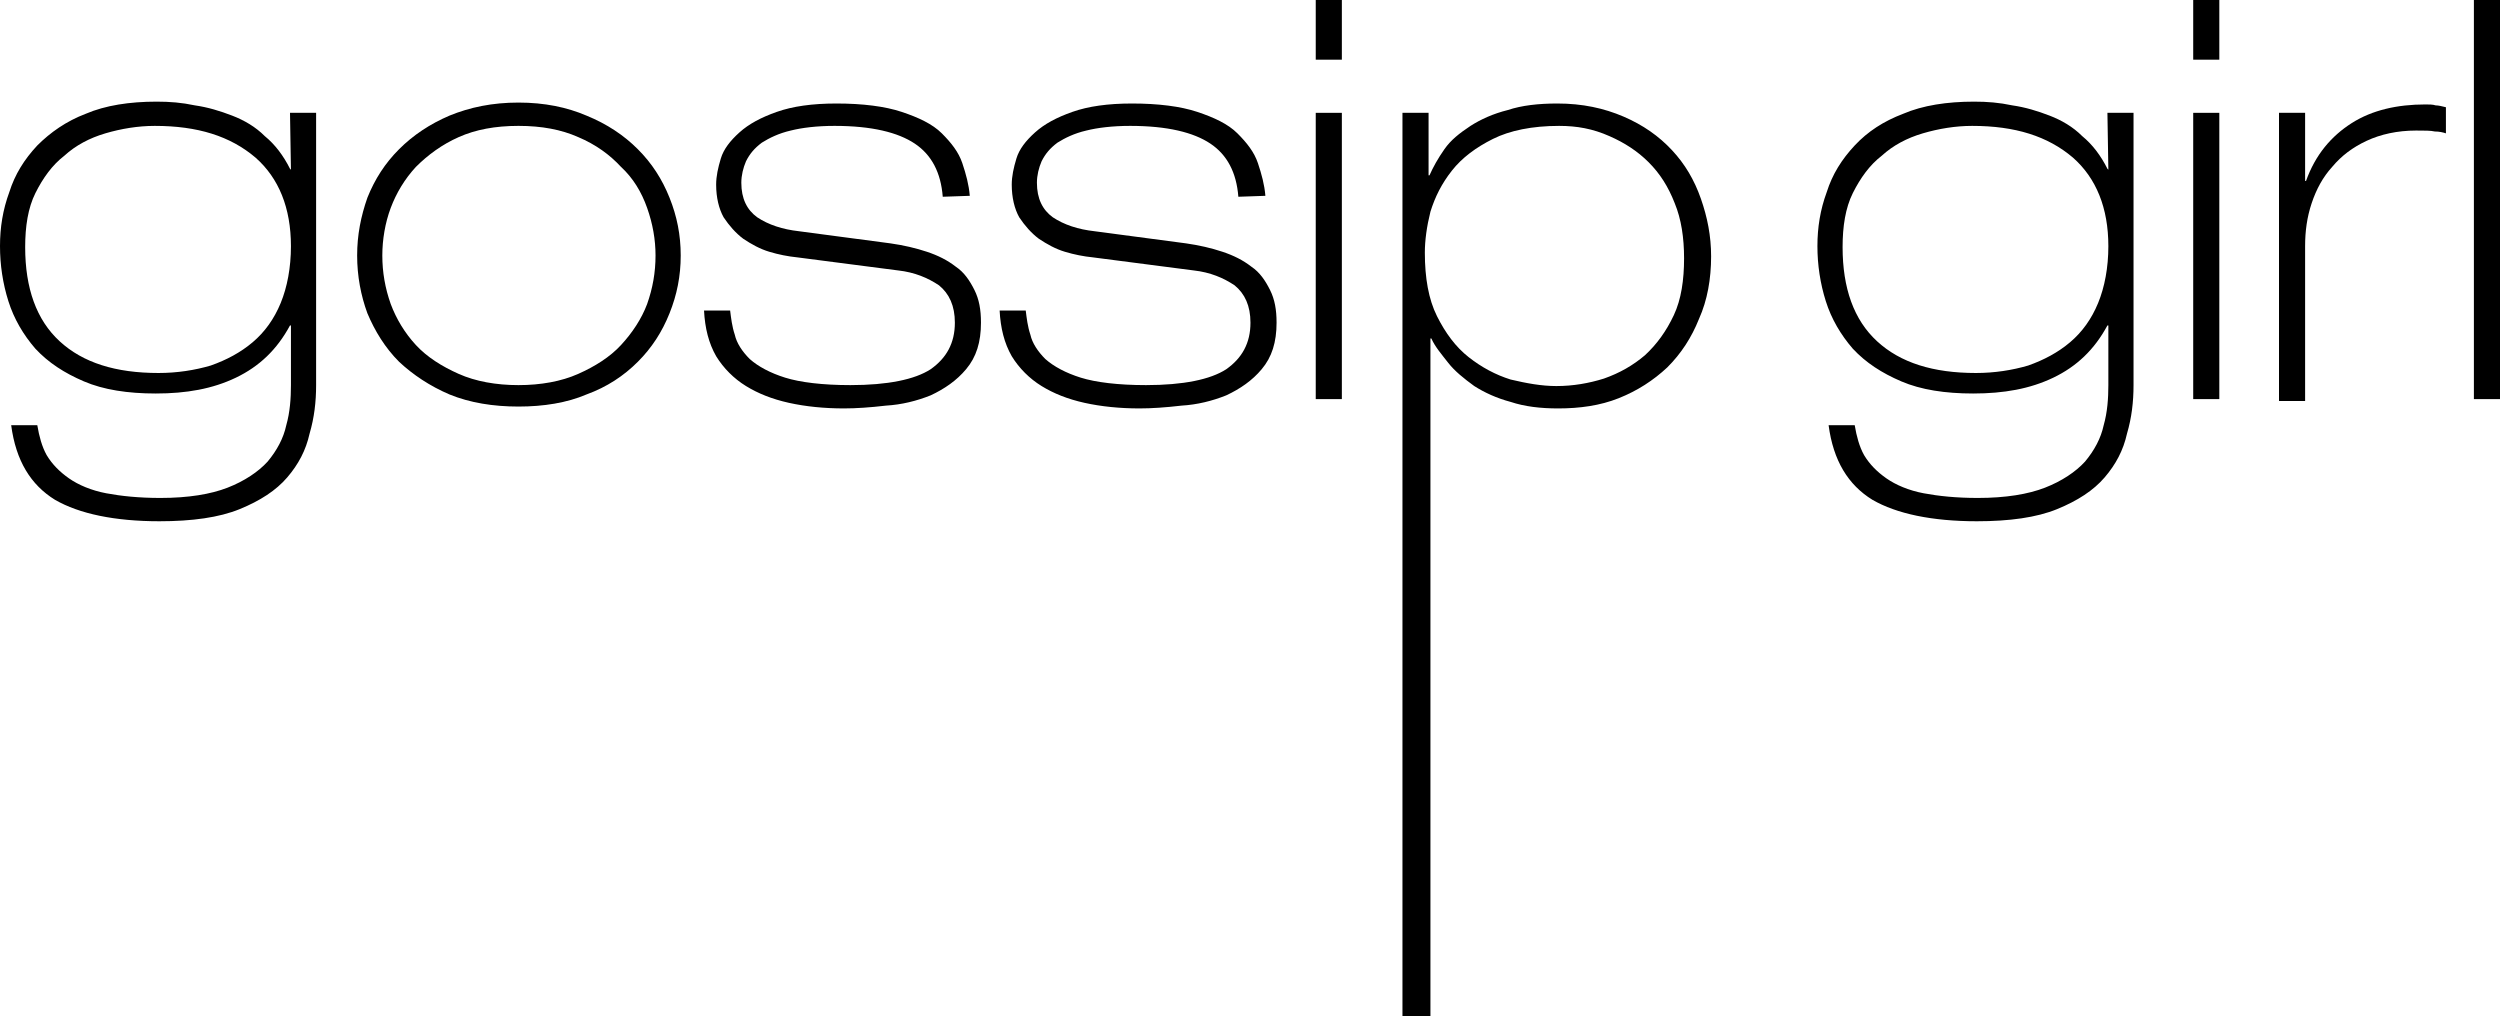
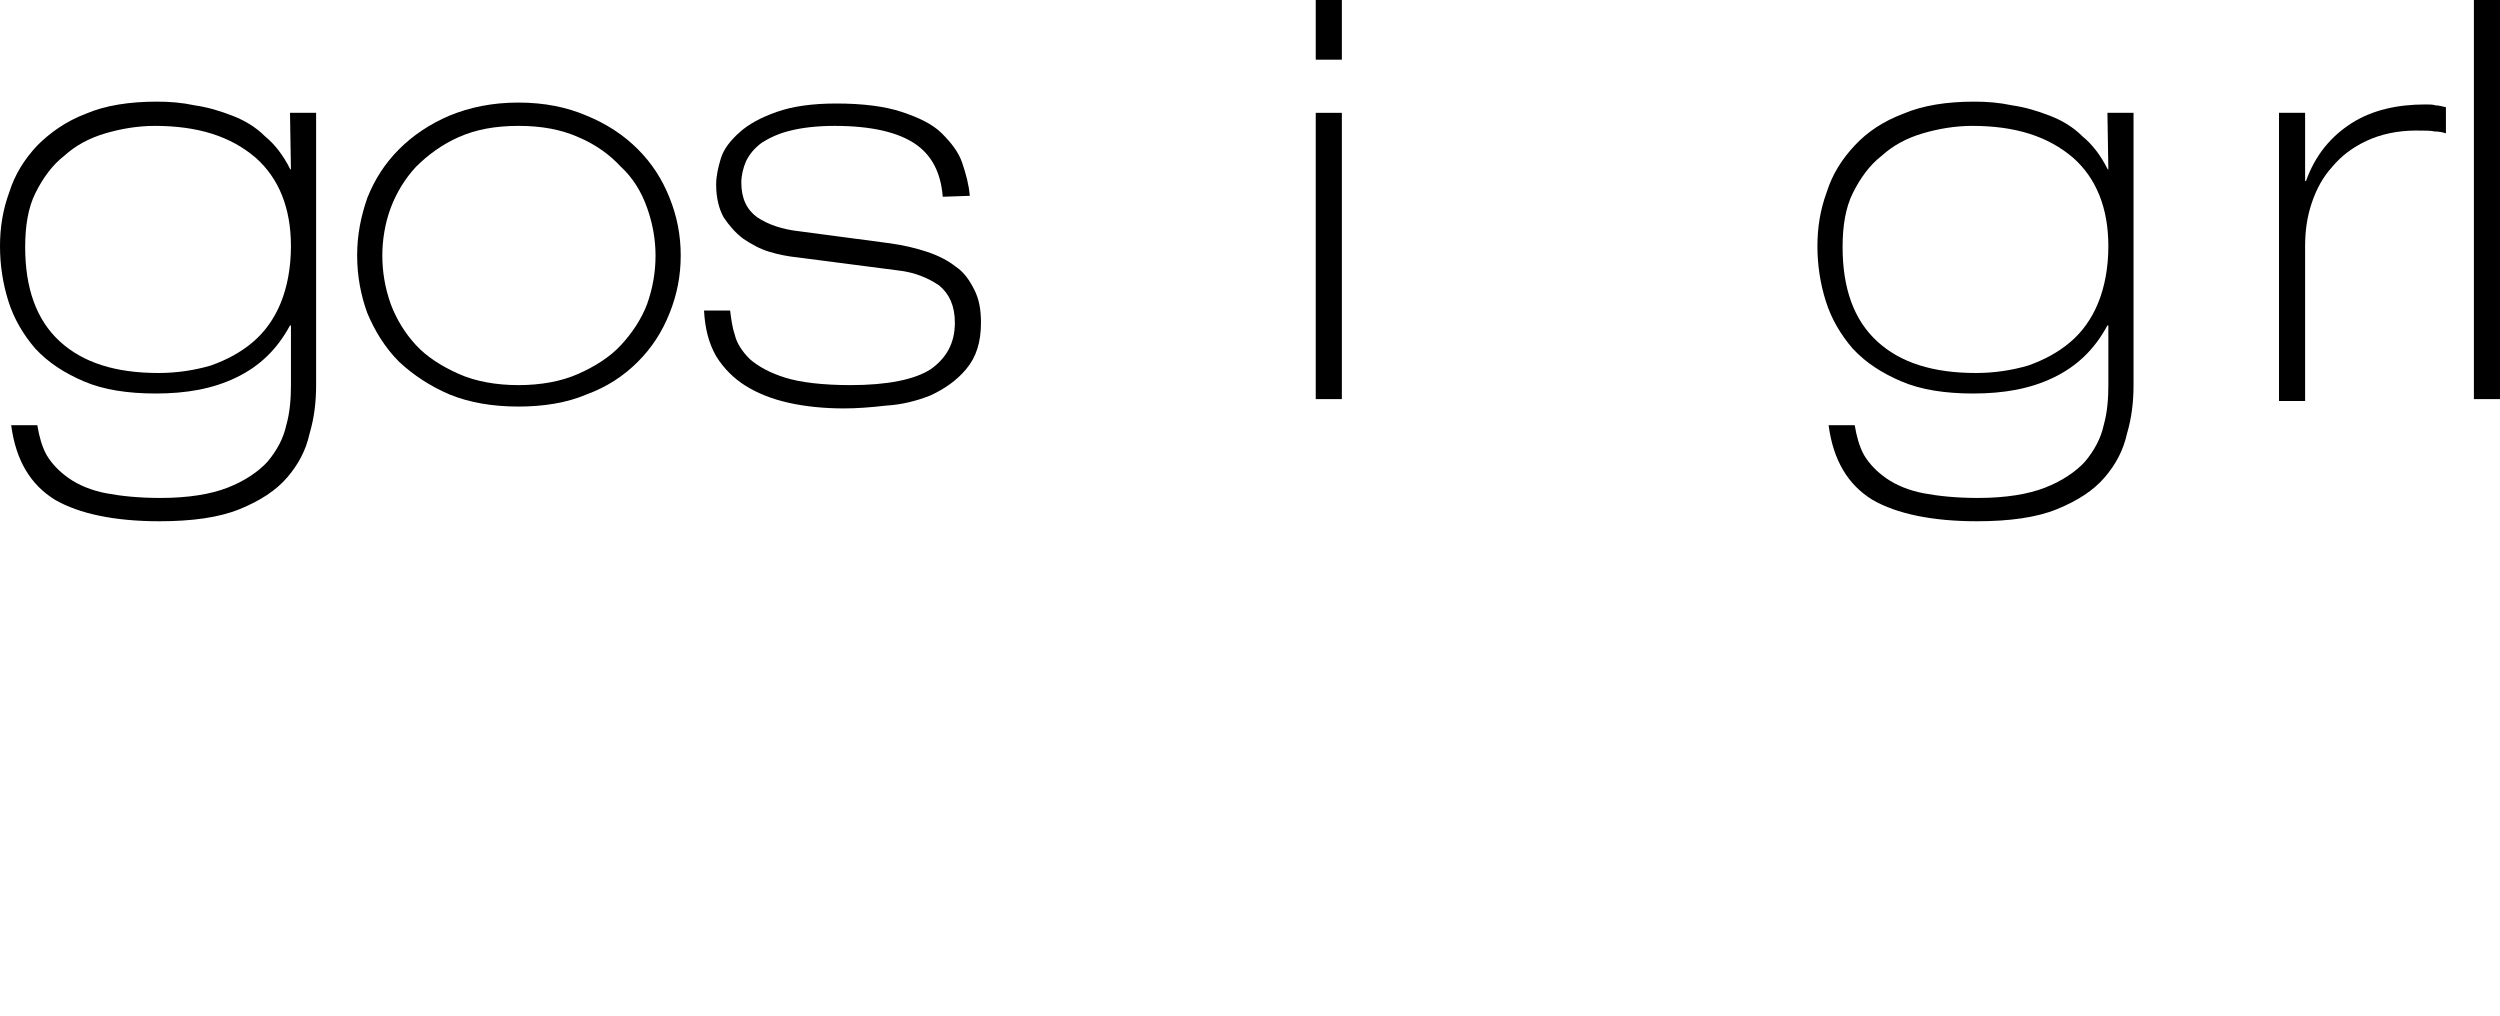
<svg xmlns="http://www.w3.org/2000/svg" version="1.1" id="Layer_1" x="0px" y="0px" viewBox="0 0 268.1 109" style="enable-background:new 0 0 268.1 109;" xml:space="preserve">
  <g>
    <path d="M265.3,0h2.8v42.8h-2.8V0z" />
    <path d="M244.4,12.1h2.8v7.3h0.1c1-2.8,2.7-4.8,4.9-6.2s4.9-2,7.9-2   c0.4,0,0.8,0,1.1,0.1c0.3,0,0.7,0.1,1.1,0.2v2.8c-0.3-0.1-0.7-0.2-1.2-0.2c-0.4-0.1-1.1-0.1-2-0.1c-2,0-3.8,0.4-5.3,1.1   s-2.7,1.6-3.7,2.8c-1,1.1-1.7,2.4-2.2,3.9s-0.7,3-0.7,4.6V43h-2.8L244.4,12.1L244.4,12.1z" />
-     <path d="M235.2,0h2.8v6.4h-2.8V0z M235.2,12.1h2.8v30.7h-2.8V12.1z" />
    <path d="M226,12.1h2.8v29.2c0,1.8-0.2,3.5-0.7,5.2c-0.4,1.8-1.2,3.3-2.4,4.7   s-2.9,2.5-5.1,3.4c-2.2,0.9-5.1,1.3-8.6,1.3c-4.8,0-8.6-0.8-11.2-2.3c-2.6-1.6-4.2-4.2-4.7-8h2.8c0.2,1.2,0.5,2.3,1,3.2   c0.6,1,1.4,1.8,2.4,2.5s2.4,1.3,4,1.6s3.5,0.5,5.8,0.5c3,0,5.4-0.4,7.2-1.1s3.3-1.7,4.3-2.8c1-1.2,1.7-2.5,2-3.9   c0.4-1.4,0.5-2.9,0.5-4.3v-6.4H226c-1.4,2.6-3.3,4.4-5.8,5.6s-5.3,1.7-8.6,1.7c-3,0-5.6-0.4-7.7-1.3c-2.1-0.9-3.8-2-5.2-3.5   c-1.3-1.5-2.3-3.2-2.9-5.1c-0.6-1.9-0.9-3.9-0.9-5.9s0.3-3.9,1-5.8c0.6-1.9,1.6-3.5,3-5s3.1-2.6,5.2-3.4c2.1-0.9,4.7-1.3,7.6-1.3   c1.4,0,2.7,0.1,4.1,0.4c1.4,0.2,2.7,0.6,4,1.1s2.5,1.2,3.5,2.2c1.1,0.9,2,2.1,2.7,3.5l0.1,0.1L226,12.1L226,12.1z M211.5,13.5   c-1.8,0-3.6,0.3-5.3,0.8s-3.2,1.3-4.4,2.4c-1.3,1-2.3,2.4-3.1,4s-1.1,3.6-1.1,5.8c0,4.4,1.2,7.8,3.7,10.1s6,3.4,10.6,3.4   c2,0,3.9-0.3,5.6-0.8c1.7-0.6,3.2-1.4,4.5-2.5s2.3-2.5,3-4.2c0.7-1.7,1.1-3.8,1.1-6.1c0-4.1-1.3-7.3-3.8-9.5   C219.6,14.6,216.1,13.5,211.5,13.5L211.5,13.5z" />
  </g>
  <g>
-     <path d="   M167.2,13.5c-2.9,0-5.3,0.5-7.1,1.4s-3.3,2-4.4,3.4c-1.1,1.4-1.8,2.8-2.3,4.4c-0.4,1.6-0.6,3.1-0.6,4.4c0,2.7,0.4,5,1.3,6.8   c0.9,1.8,2,3.3,3.4,4.4s2.9,1.9,4.5,2.4c1.7,0.4,3.3,0.7,4.9,0.7c1.8,0,3.5-0.3,5.1-0.8c1.7-0.6,3.1-1.4,4.4-2.5   c1.3-1.2,2.3-2.6,3.1-4.3s1.1-3.8,1.1-6.1c0-2.2-0.3-4.2-1-5.9c-0.7-1.8-1.6-3.2-2.8-4.4s-2.6-2.1-4.2-2.8   C170.8,13.8,169.1,13.5,167.2,13.5L167.2,13.5z M150.4,12.1h2.8v6.7h0.1c0.4-0.9,0.9-1.8,1.6-2.8c0.7-1,1.6-1.7,2.8-2.5   c1.1-0.7,2.4-1.3,4-1.7c1.5-0.5,3.3-0.7,5.3-0.7c2.7,0,5,0.5,7.1,1.4s3.8,2.1,5.2,3.6s2.4,3.2,3.1,5.2c0.7,2,1.1,4,1.1,6.2   c0,2.4-0.4,4.7-1.3,6.7c-0.8,2-1.9,3.7-3.4,5.2c-1.5,1.4-3.2,2.5-5.2,3.3s-4.2,1.1-6.5,1.1c-1.9,0-3.6-0.2-5.1-0.7   c-1.5-0.4-2.8-1-3.9-1.7c-1.1-0.8-2.1-1.6-2.8-2.5s-1.4-1.7-1.8-2.6h-0.1V109h-3L150.4,12.1L150.4,12.1z" />
    <path d="M141.1,0h2.8v6.4h-2.8V0z M141.1,12.1h2.8v30.7h-2.8V12.1z" />
-     <path d="M132.8,21.1c-0.2-2.6-1.2-4.5-3-5.7s-4.6-1.9-8.6-1.9   c-1.9,0-3.5,0.2-4.7,0.5c-1.3,0.3-2.3,0.8-3.1,1.3c-0.8,0.6-1.3,1.2-1.7,2c-0.3,0.7-0.5,1.5-0.5,2.3c0,1.7,0.6,2.9,1.7,3.7   c1.2,0.8,2.7,1.3,4.5,1.5l9.8,1.3c1.4,0.2,2.7,0.5,3.9,0.9s2.2,0.9,3.1,1.6c0.9,0.6,1.5,1.5,2,2.5c0.5,1,0.7,2.1,0.7,3.5   c0,2.1-0.5,3.7-1.6,5c-1,1.2-2.3,2.1-3.8,2.8c-1.5,0.6-3.1,1-4.8,1.1c-1.7,0.2-3.2,0.3-4.5,0.3c-2.1,0-4.1-0.2-5.9-0.6   s-3.3-1-4.6-1.8s-2.4-1.9-3.2-3.2c-0.8-1.4-1.2-3-1.3-4.9h2.8c0.1,0.8,0.2,1.7,0.5,2.6c0.2,0.9,0.8,1.8,1.6,2.6   c0.9,0.8,2.2,1.5,3.8,2s4,0.8,7,0.8c4,0,6.9-0.6,8.6-1.7c1.7-1.2,2.6-2.8,2.6-5c0-1.8-0.6-3.1-1.7-4c-1.2-0.8-2.6-1.4-4.4-1.6   l-10.8-1.4c-1-0.1-2-0.3-3-0.6c-1-0.3-1.9-0.8-2.8-1.4c-0.8-0.6-1.5-1.4-2.1-2.3c-0.5-0.9-0.8-2.1-0.8-3.5c0-0.9,0.2-1.8,0.5-2.8   s1-1.9,2-2.8s2.3-1.6,4-2.2s3.8-0.9,6.4-0.9c2.8,0,5.2,0.3,7,0.9s3.3,1.3,4.3,2.3s1.8,2,2.2,3.2s0.7,2.3,0.8,3.5L132.8,21.1   L132.8,21.1z" />
    <path d="M101.1,21.1c-0.2-2.6-1.2-4.5-3-5.7s-4.6-1.9-8.6-1.9   c-1.9,0-3.5,0.2-4.7,0.5c-1.3,0.3-2.3,0.8-3.1,1.3c-0.8,0.6-1.3,1.2-1.7,2c-0.3,0.7-0.5,1.5-0.5,2.3c0,1.7,0.6,2.9,1.7,3.7   c1.2,0.8,2.7,1.3,4.5,1.5l9.8,1.3c1.4,0.2,2.7,0.5,3.9,0.9c1.2,0.4,2.2,0.9,3.1,1.6c0.9,0.6,1.5,1.5,2,2.5c0.5,1,0.7,2.1,0.7,3.5   c0,2.1-0.5,3.7-1.6,5c-1,1.2-2.3,2.1-3.8,2.8c-1.5,0.6-3.1,1-4.8,1.1c-1.7,0.2-3.2,0.3-4.5,0.3c-2.1,0-4.1-0.2-5.9-0.6   s-3.3-1-4.6-1.8s-2.4-1.9-3.2-3.2c-0.8-1.4-1.2-3-1.3-4.9h2.8c0.1,0.8,0.2,1.7,0.5,2.6c0.2,0.9,0.8,1.8,1.6,2.6   c0.9,0.8,2.2,1.5,3.8,2s4,0.8,7,0.8c4,0,6.9-0.6,8.6-1.7c1.7-1.2,2.6-2.8,2.6-5c0-1.8-0.6-3.1-1.7-4c-1.2-0.8-2.6-1.4-4.4-1.6   l-10.8-1.4c-1-0.1-2-0.3-3-0.6c-1-0.3-1.9-0.8-2.8-1.4c-0.8-0.6-1.5-1.4-2.1-2.3c-0.5-0.9-0.8-2.1-0.8-3.5c0-0.9,0.2-1.8,0.5-2.8   s1-1.9,2-2.8s2.3-1.6,4-2.2s3.8-0.9,6.4-0.9c2.8,0,5.2,0.3,7,0.9s3.3,1.3,4.3,2.3s1.8,2,2.2,3.2c0.4,1.2,0.7,2.3,0.8,3.5   L101.1,21.1L101.1,21.1z" />
    <path d="M38.3,27.4c0-2.2,0.4-4.2,1.1-6.2c0.8-2,1.9-3.7,3.4-5.2s3.3-2.7,5.4-3.6   c2.2-0.9,4.6-1.4,7.4-1.4s5.2,0.5,7.3,1.4c2.2,0.9,4,2.1,5.5,3.6s2.6,3.2,3.4,5.2s1.2,4,1.2,6.2s-0.4,4.2-1.2,6.2   c-0.8,2-1.9,3.7-3.4,5.2s-3.3,2.7-5.5,3.5c-2.1,0.9-4.6,1.3-7.3,1.3s-5.2-0.4-7.4-1.3c-2.1-0.9-3.9-2.1-5.4-3.5   c-1.5-1.5-2.6-3.3-3.4-5.2C38.7,31.7,38.3,29.6,38.3,27.4z M41,27.4c0,1.8,0.3,3.5,0.9,5.2c0.6,1.6,1.5,3.1,2.7,4.4   s2.8,2.3,4.6,3.1s4,1.2,6.4,1.2s4.6-0.4,6.4-1.2c1.8-0.8,3.4-1.8,4.6-3.1s2.2-2.8,2.8-4.4c0.6-1.7,0.9-3.4,0.9-5.2   c0-1.7-0.3-3.4-0.9-5.1s-1.5-3.2-2.8-4.4c-1.2-1.3-2.7-2.4-4.6-3.2c-1.8-0.8-3.9-1.2-6.4-1.2s-4.6,0.4-6.4,1.2   c-1.8,0.8-3.3,1.9-4.6,3.2c-1.2,1.3-2.1,2.8-2.7,4.4S41,25.7,41,27.4z" />
    <path d="M31.1,12.1h2.8v29.2c0,1.8-0.2,3.5-0.7,5.2c-0.4,1.8-1.2,3.3-2.4,4.7   s-2.9,2.5-5.1,3.4s-5.1,1.3-8.6,1.3c-4.8,0-8.6-0.8-11.2-2.3c-2.6-1.6-4.2-4.2-4.7-8H4c0.2,1.2,0.5,2.3,1,3.2   c0.6,1,1.4,1.8,2.4,2.5s2.4,1.3,4,1.6s3.5,0.5,5.8,0.5c3,0,5.4-0.4,7.2-1.1c1.8-0.7,3.3-1.7,4.3-2.8c1-1.2,1.7-2.5,2-3.9   c0.4-1.4,0.5-2.9,0.5-4.3v-6.4h-0.1c-1.4,2.6-3.3,4.4-5.8,5.6s-5.3,1.7-8.6,1.7c-3,0-5.6-0.4-7.7-1.3s-3.8-2-5.2-3.5   c-1.3-1.5-2.3-3.2-2.9-5.1C0.3,30.4,0,28.4,0,26.4s0.3-3.9,1-5.8c0.6-1.9,1.6-3.5,3-5c1.4-1.4,3.1-2.6,5.2-3.4   c2.1-0.9,4.7-1.3,7.6-1.3c1.4,0,2.7,0.1,4.1,0.4c1.4,0.2,2.7,0.6,4,1.1s2.5,1.2,3.5,2.2c1.1,0.9,2,2.1,2.7,3.5l0.1,0.1L31.1,12.1   L31.1,12.1z M16.6,13.5c-1.8,0-3.6,0.3-5.3,0.8s-3.2,1.3-4.4,2.4c-1.3,1-2.3,2.4-3.1,4s-1.1,3.6-1.1,5.8c0,4.4,1.2,7.8,3.7,10.1   S12.4,40,17,40c2,0,3.9-0.3,5.6-0.8c1.7-0.6,3.2-1.4,4.5-2.5s2.3-2.5,3-4.2c0.7-1.7,1.1-3.8,1.1-6.1c0-4.1-1.3-7.3-3.8-9.5   C24.7,14.6,21.2,13.5,16.6,13.5L16.6,13.5z" />
  </g>
</svg>